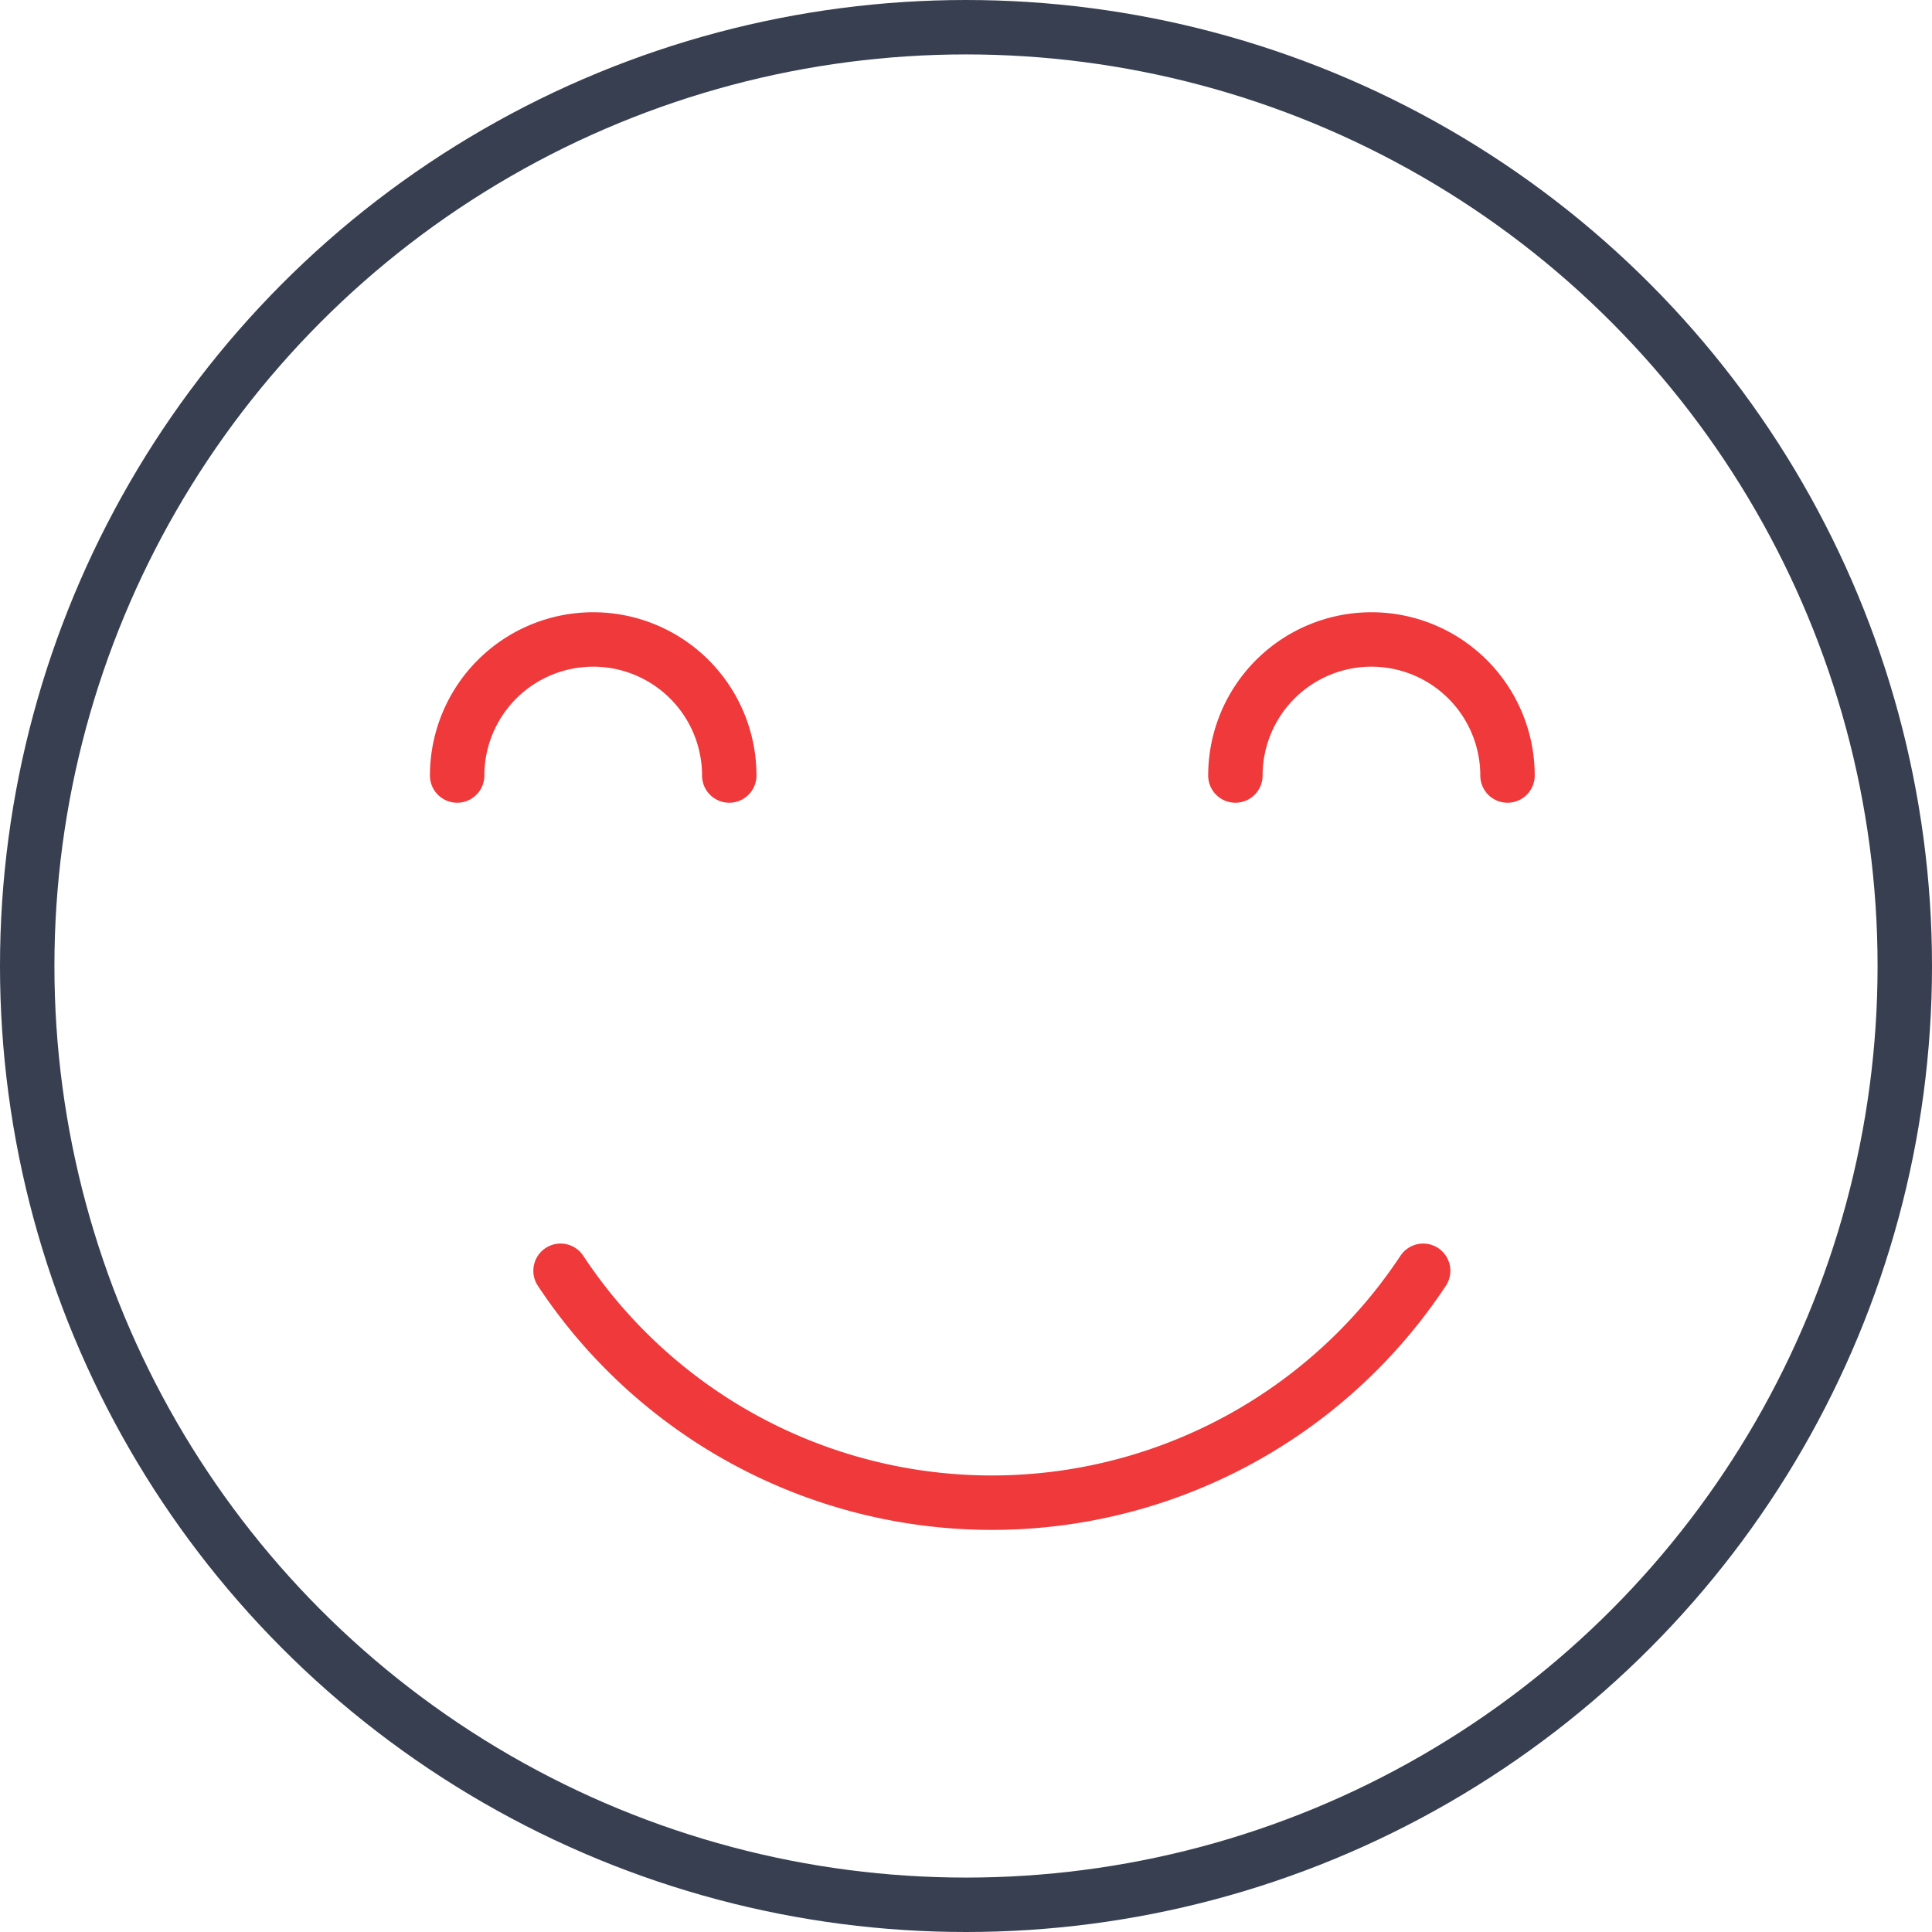
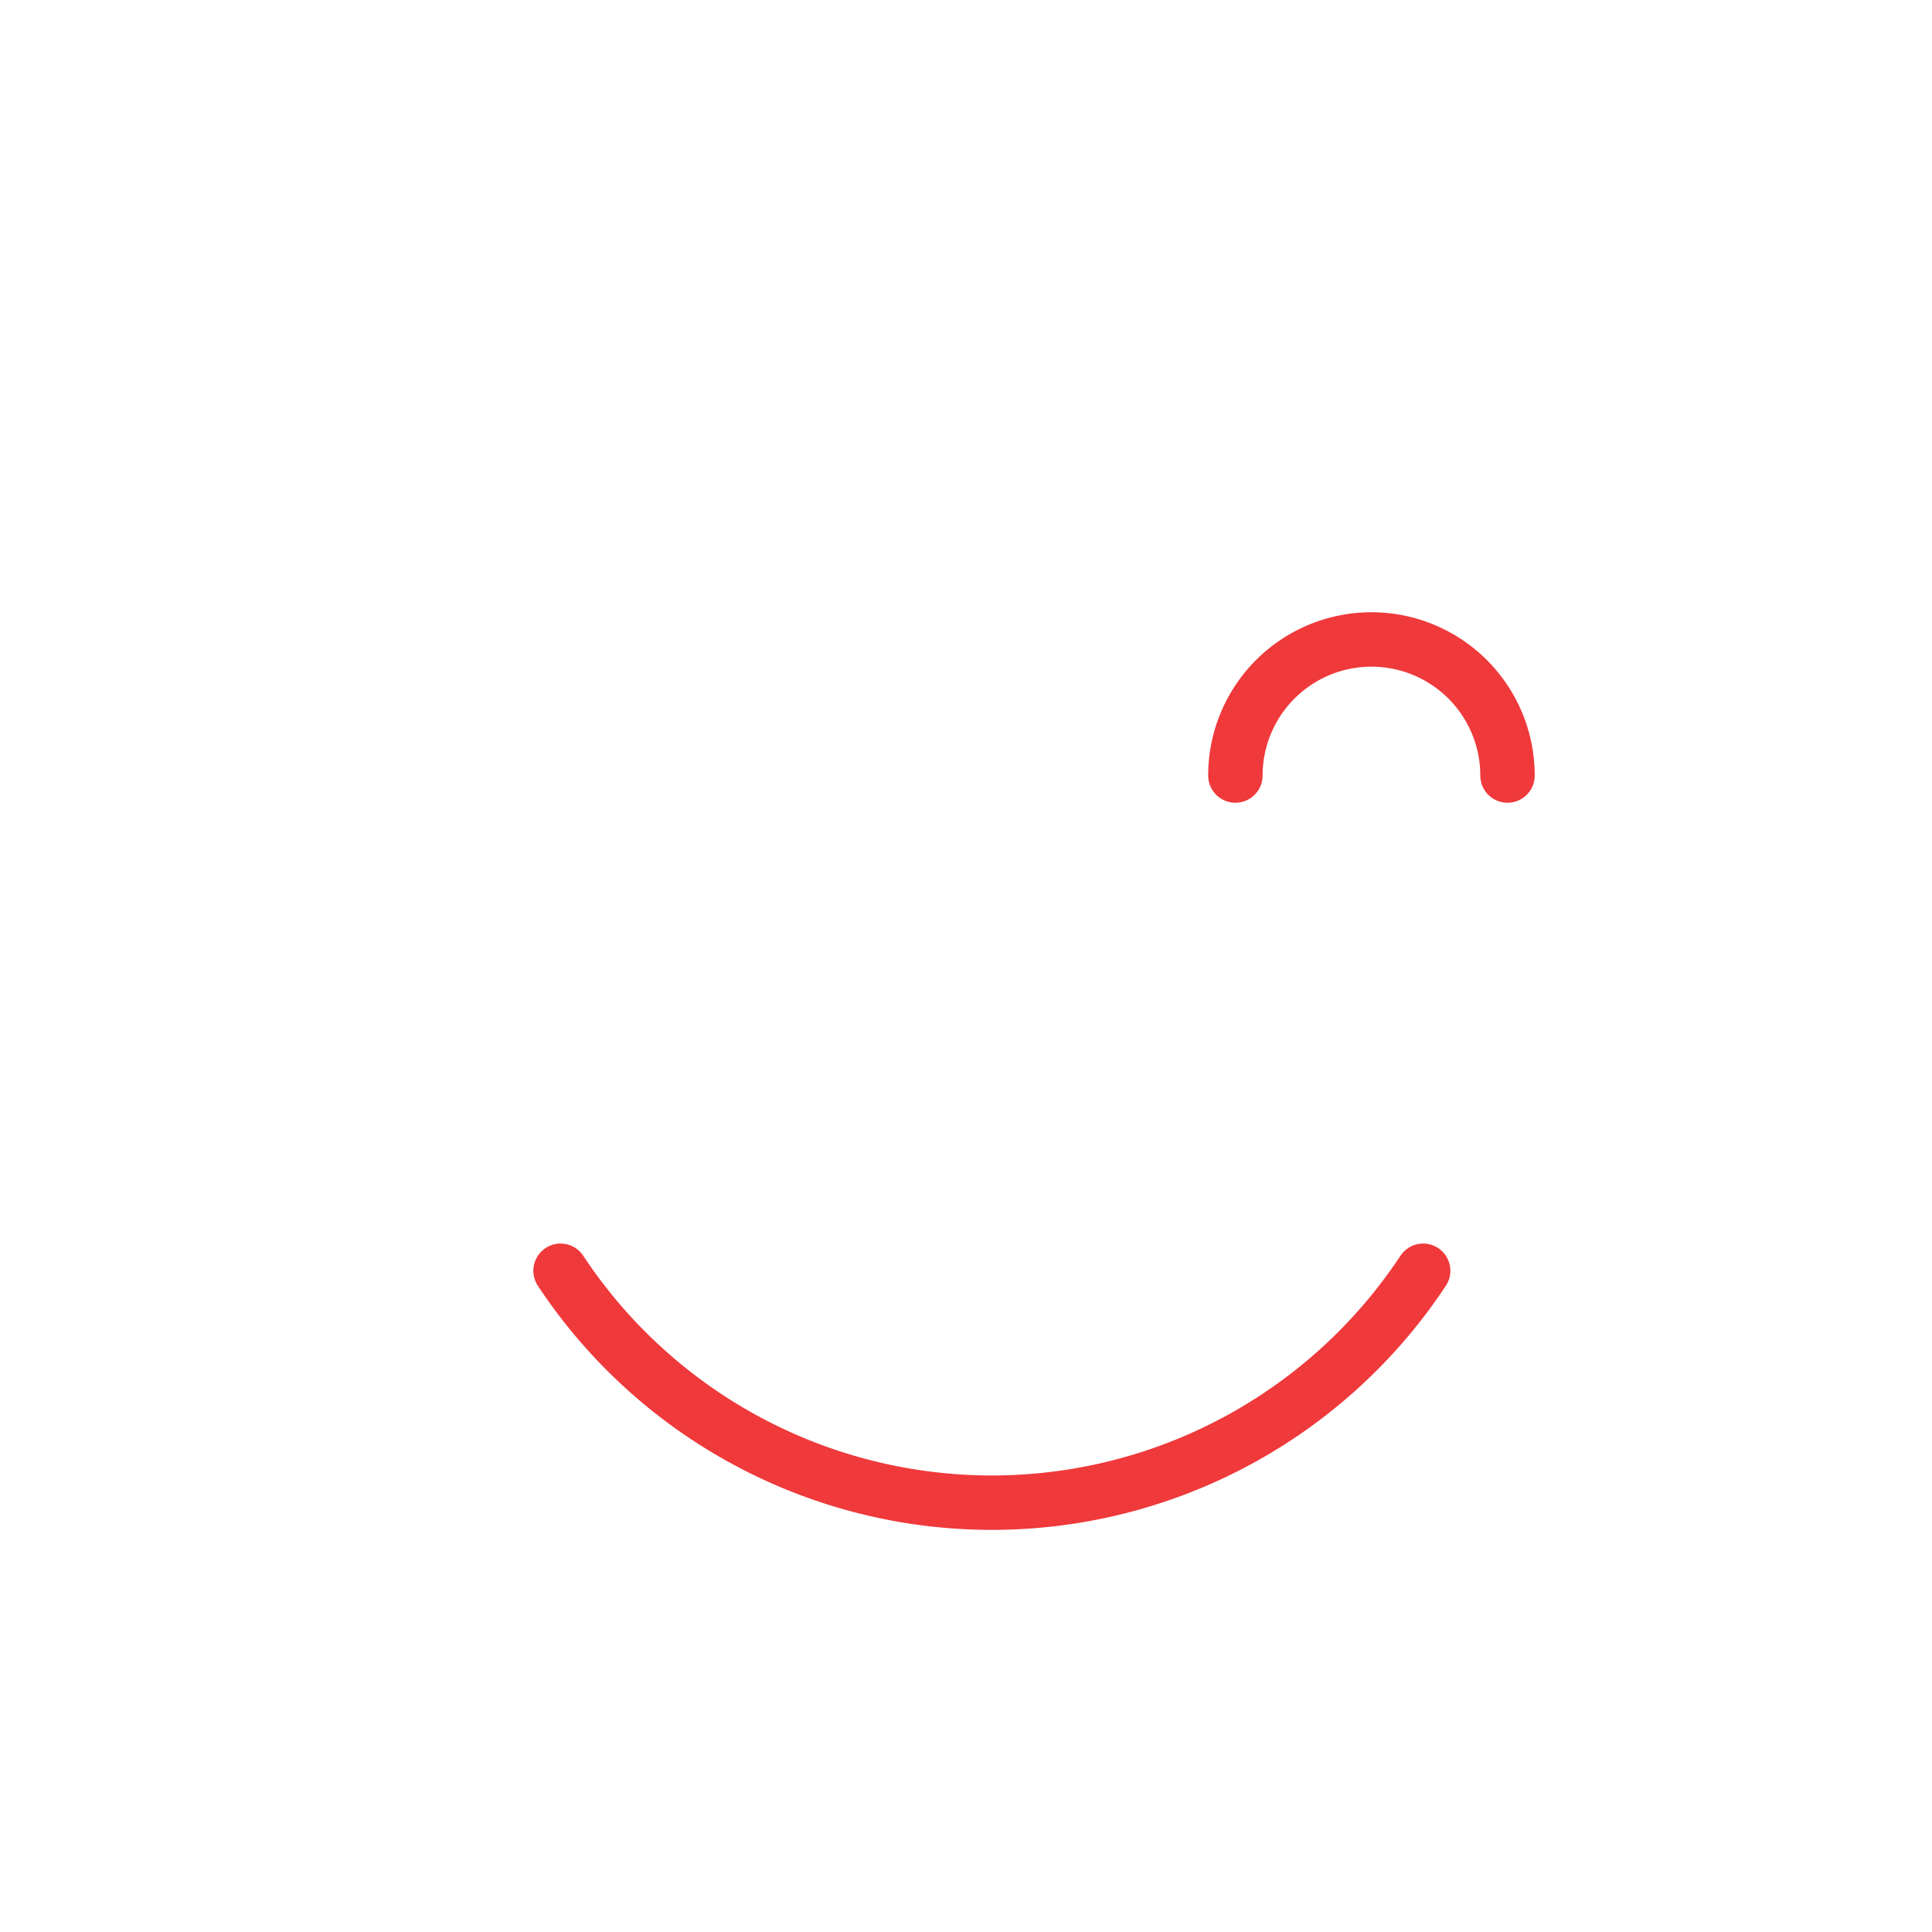
<svg xmlns="http://www.w3.org/2000/svg" viewBox="0 0 71 71" fill="none" stroke-linecap="round" stroke-width="2px">
-   <circle stroke="#373f51" cx="35.5" cy="35.5" r="34.5" />
-   <path stroke="#ef393b" d="M26.8,28.5a5,5,0,0,0-10,0" />
  <path stroke="#ef393b" d="M55.4,28.5a5,5,0,1,0-10,0" />
  <path stroke="#ef393b" d="M52.3,46.7a19,19,0,0,1-31.7,0" />
</svg>